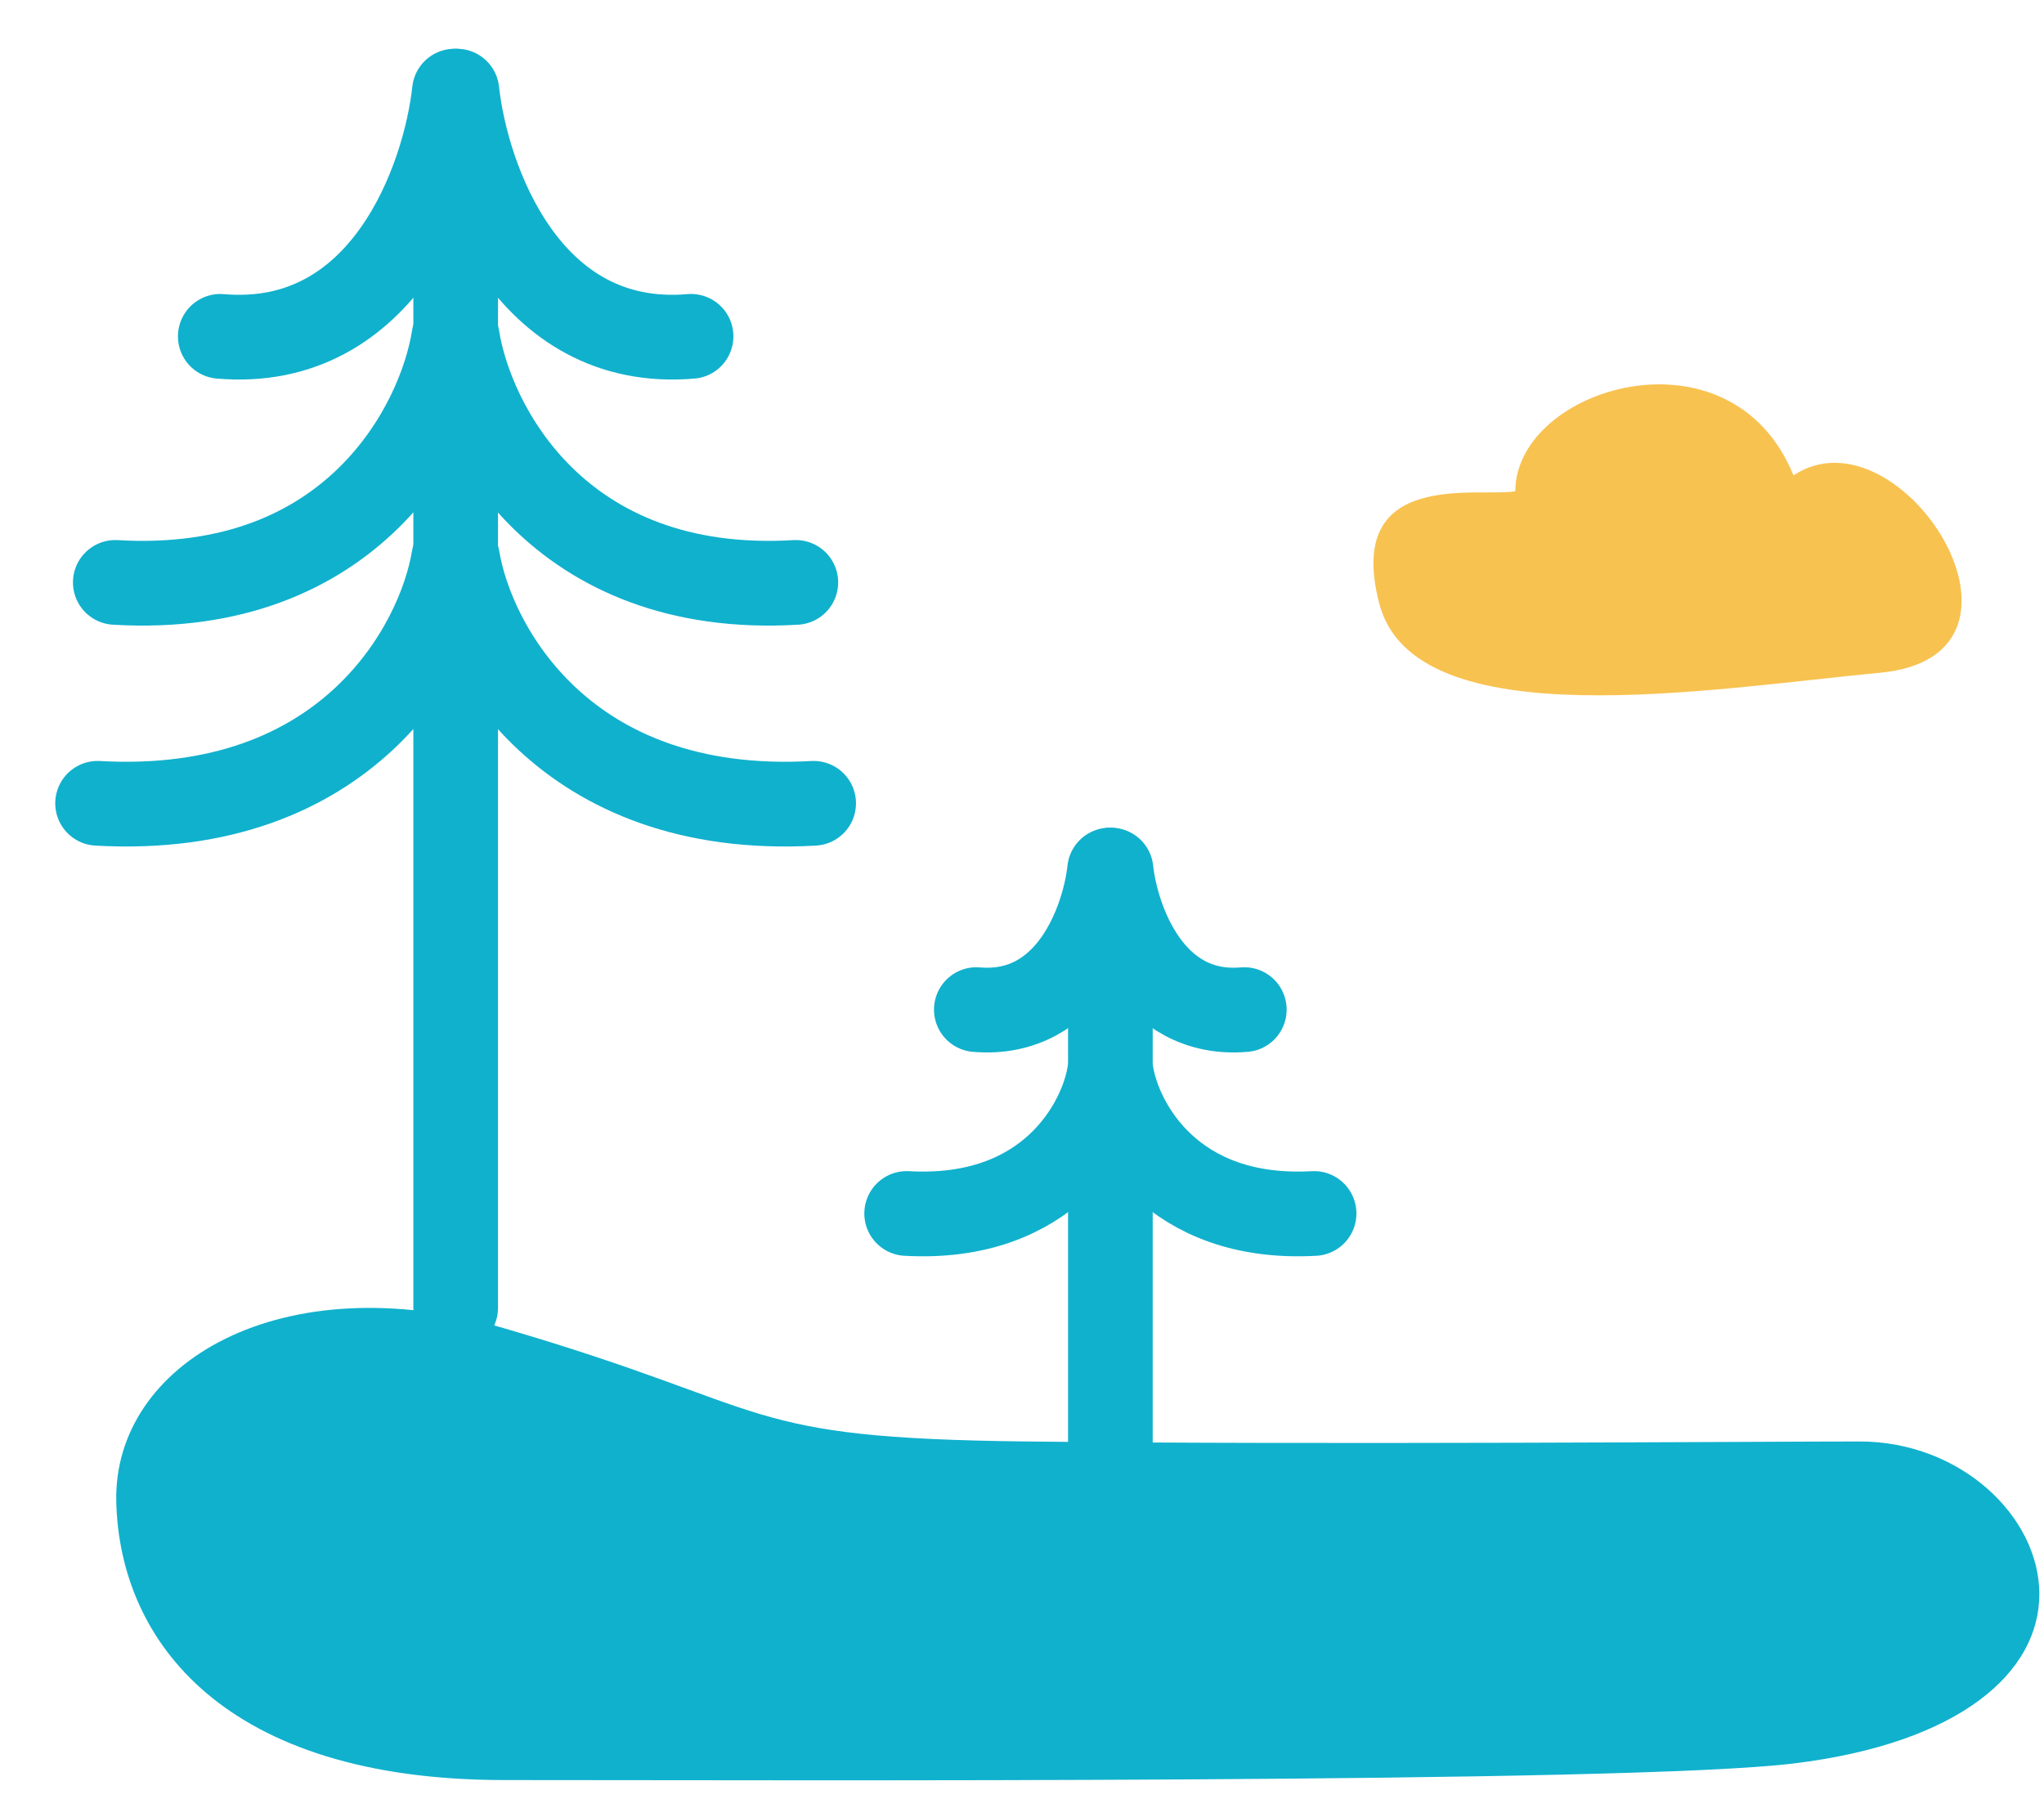
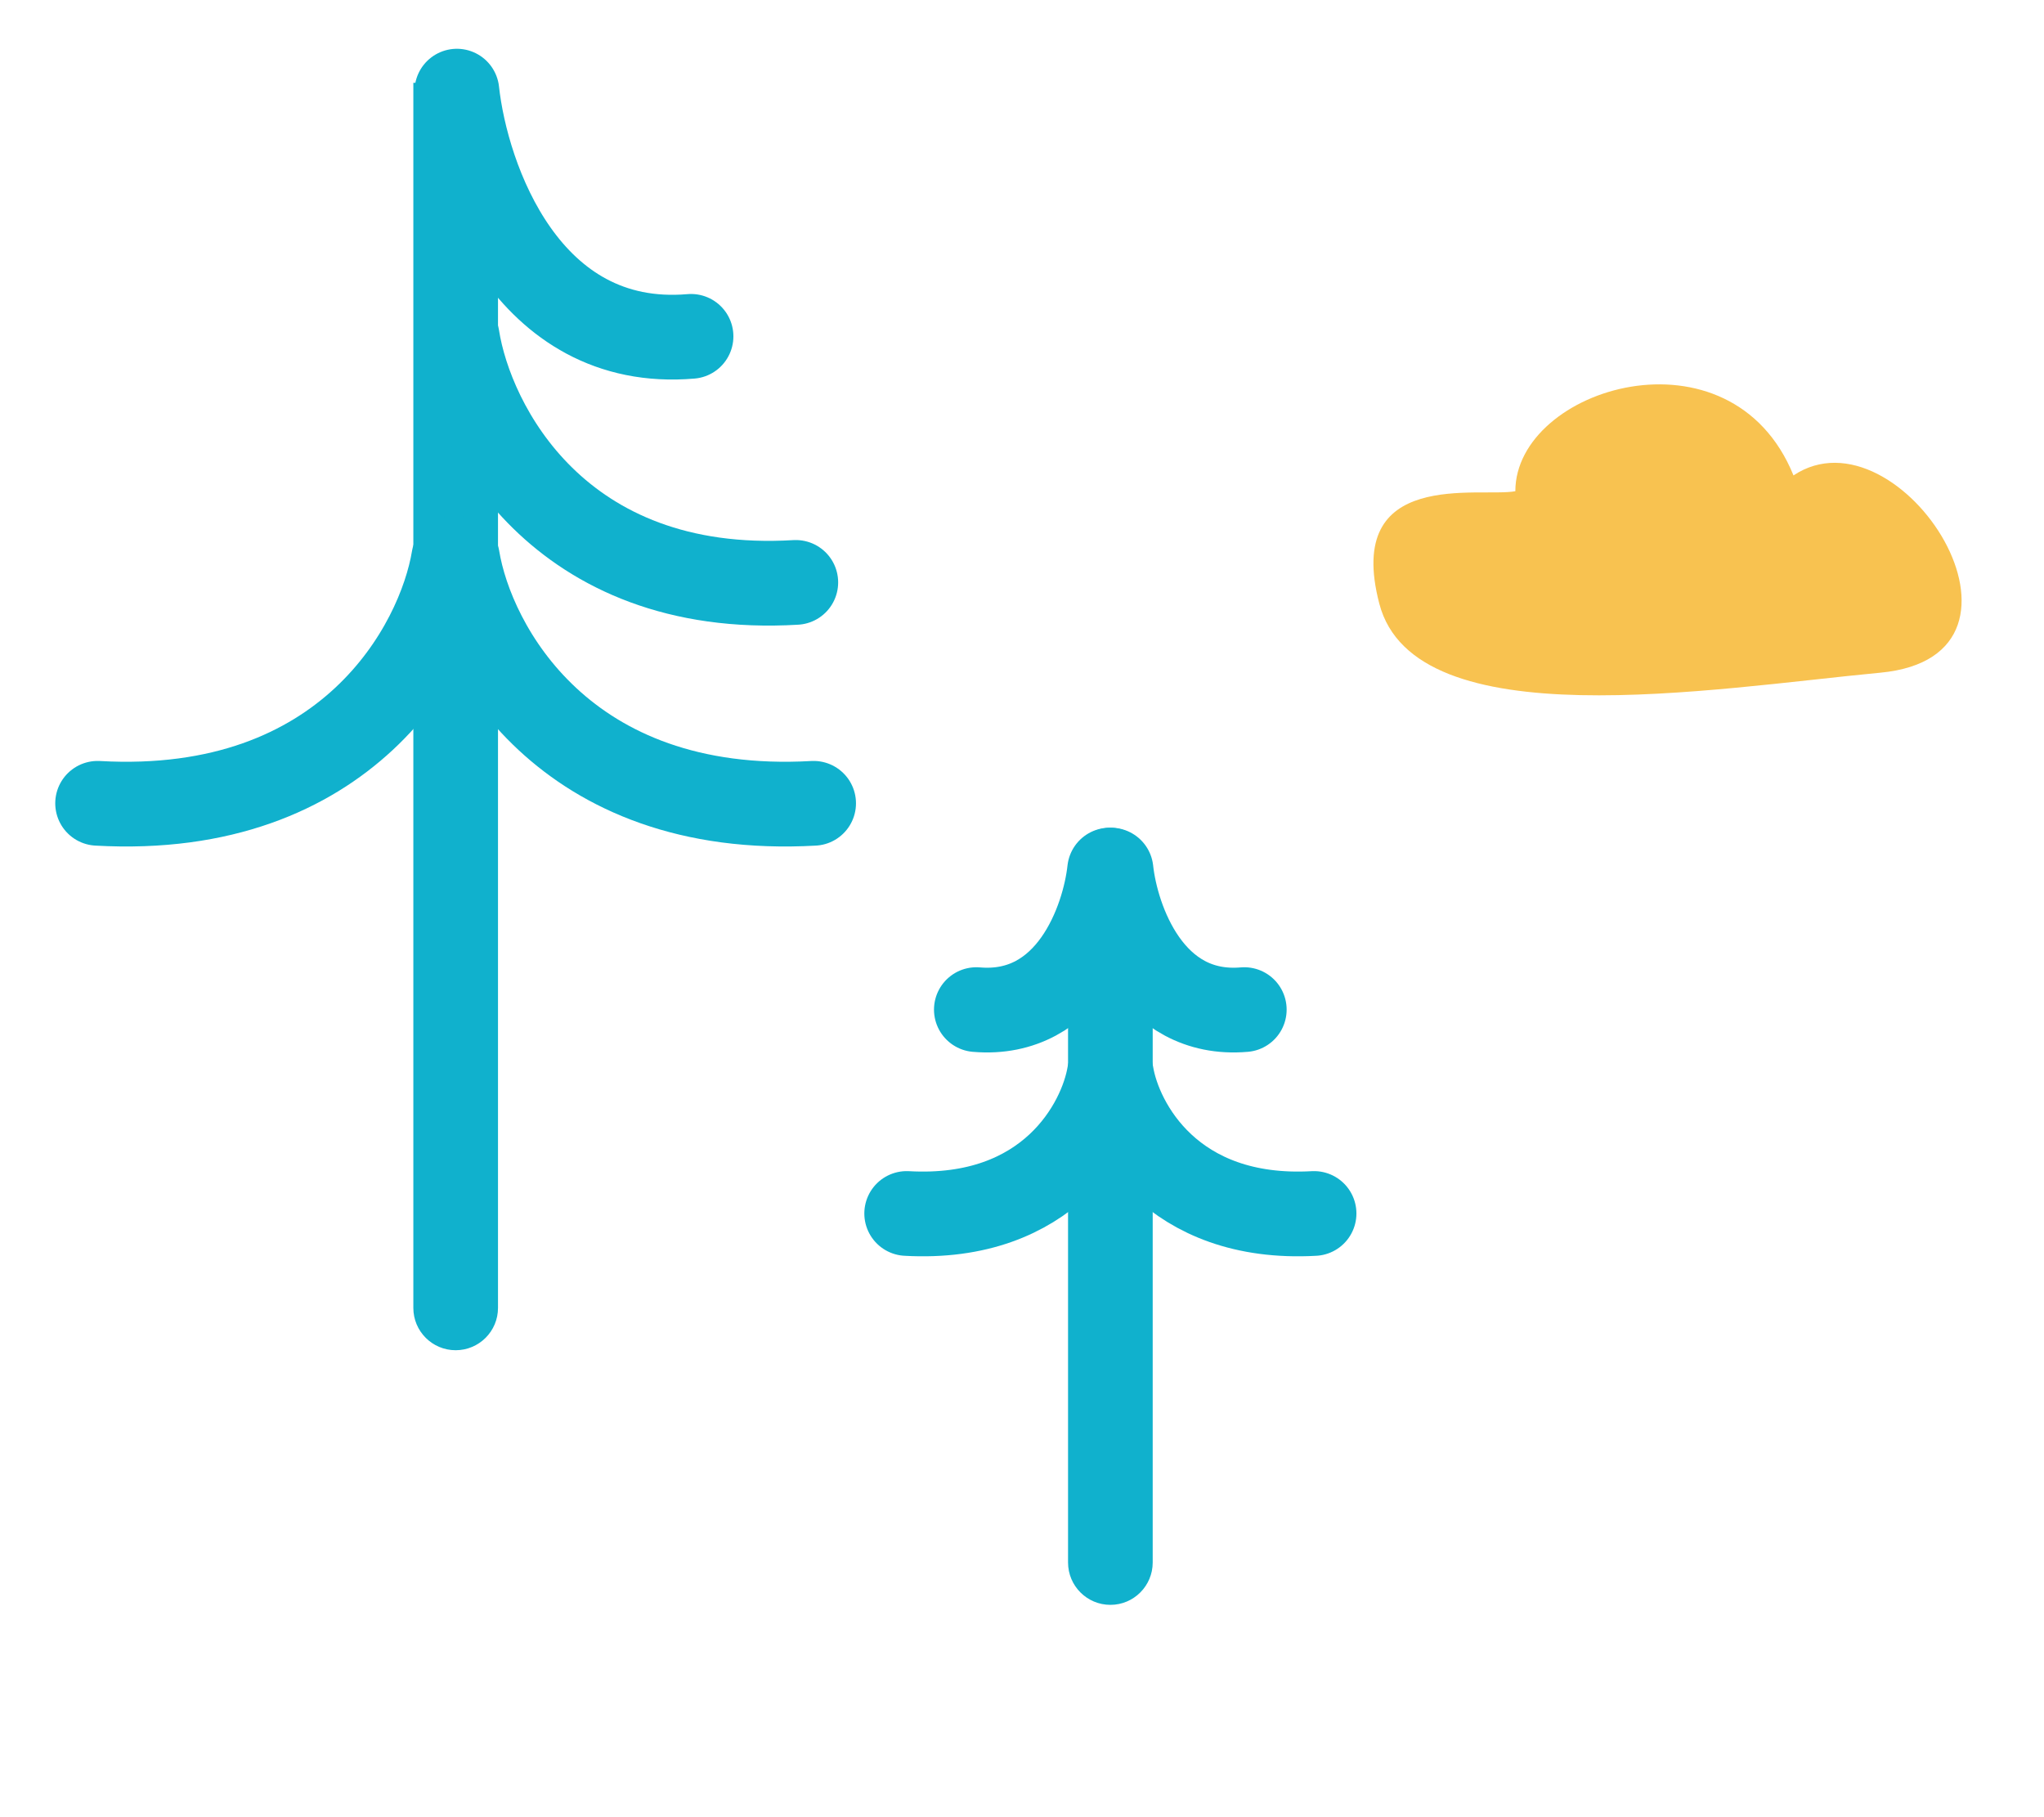
<svg xmlns="http://www.w3.org/2000/svg" width="36" height="32" viewBox="0 0 36 32" fill="none">
  <g id="4">
    <g id="Group 8737">
      <path id="Vector 54" d="M26.689 8.65C26.063 8.768 23.667 8.233 24.293 10.63C24.918 13.027 30.164 12.124 33.117 11.846C36.291 11.547 33.464 7.121 31.588 8.372C30.488 5.663 26.689 6.822 26.689 8.65Z" fill="#F8C250" />
      <g id="Group 8737_2">
        <path id="Vector 64" d="M7.28 23.032C7.28 23.444 7.614 23.777 8.025 23.777C8.437 23.777 8.771 23.444 8.771 23.032H7.28ZM8.025 23.032H8.771V1.458H8.025H7.28V23.032H8.025Z" fill="#10B1CD" />
        <path id="Vector 65" d="M8.047 1.605C8.216 3.148 9.276 6.172 12.171 5.923" stroke="#10B1CD" stroke-width="1.492" stroke-linecap="round" />
        <path id="Vector 66" d="M8.053 5.938C8.297 7.481 9.831 10.505 14.016 10.256" stroke="#10B1CD" stroke-width="1.492" stroke-linecap="round" />
        <path id="Vector 67" d="M8.057 9.828C8.313 11.371 9.927 14.395 14.33 14.146" stroke="#10B1CD" stroke-width="1.492" stroke-linecap="round" />
-         <path id="Vector 68" d="M8.004 1.605C7.835 3.148 6.774 6.172 3.88 5.923" stroke="#10B1CD" stroke-width="1.492" stroke-linecap="round" />
-         <path id="Vector 69" d="M7.994 5.938C7.751 7.481 6.216 10.505 2.031 10.256" stroke="#10B1CD" stroke-width="1.492" stroke-linecap="round" />
        <path id="Vector 70" d="M7.992 9.828C7.736 11.371 6.122 14.395 1.719 14.146" stroke="#10B1CD" stroke-width="1.492" stroke-linecap="round" />
      </g>
      <g id="Group 8738">
        <path id="Vector 64_2" d="M18.811 27.515C18.811 27.927 19.145 28.261 19.557 28.261C19.968 28.261 20.302 27.927 20.302 27.515H18.811ZM19.557 27.515H20.302V15.238H19.557H18.811V27.515H19.557Z" fill="#10B1CD" />
        <path id="Vector 65_2" d="M19.568 15.322C19.664 16.2 20.268 17.921 21.915 17.779" stroke="#10B1CD" stroke-width="1.492" stroke-linecap="round" />
        <path id="Vector 67_2" d="M19.574 18.911C19.72 19.789 20.639 21.51 23.144 21.369" stroke="#10B1CD" stroke-width="1.492" stroke-linecap="round" />
        <path id="Vector 68_2" d="M19.543 15.322C19.447 16.2 18.843 17.921 17.196 17.779" stroke="#10B1CD" stroke-width="1.492" stroke-linecap="round" />
        <path id="Vector 70_2" d="M19.539 18.911C19.393 19.789 18.475 21.51 15.969 21.369" stroke="#10B1CD" stroke-width="1.492" stroke-linecap="round" />
      </g>
-       <path id="Vector 56" d="M8.878 23.39C4.965 22.244 1.987 24.004 2.048 26.451C2.109 28.898 3.947 31.346 8.878 31.346C13.809 31.346 28.656 31.412 31.592 31.054C34.528 30.696 35.918 29.446 35.918 28.073C35.918 26.701 34.527 25.384 32.754 25.384C30.981 25.384 23.216 25.444 18.08 25.384C12.944 25.325 13.769 24.822 8.878 23.39Z" fill="#10B1CD" />
    </g>
  </g>
</svg>